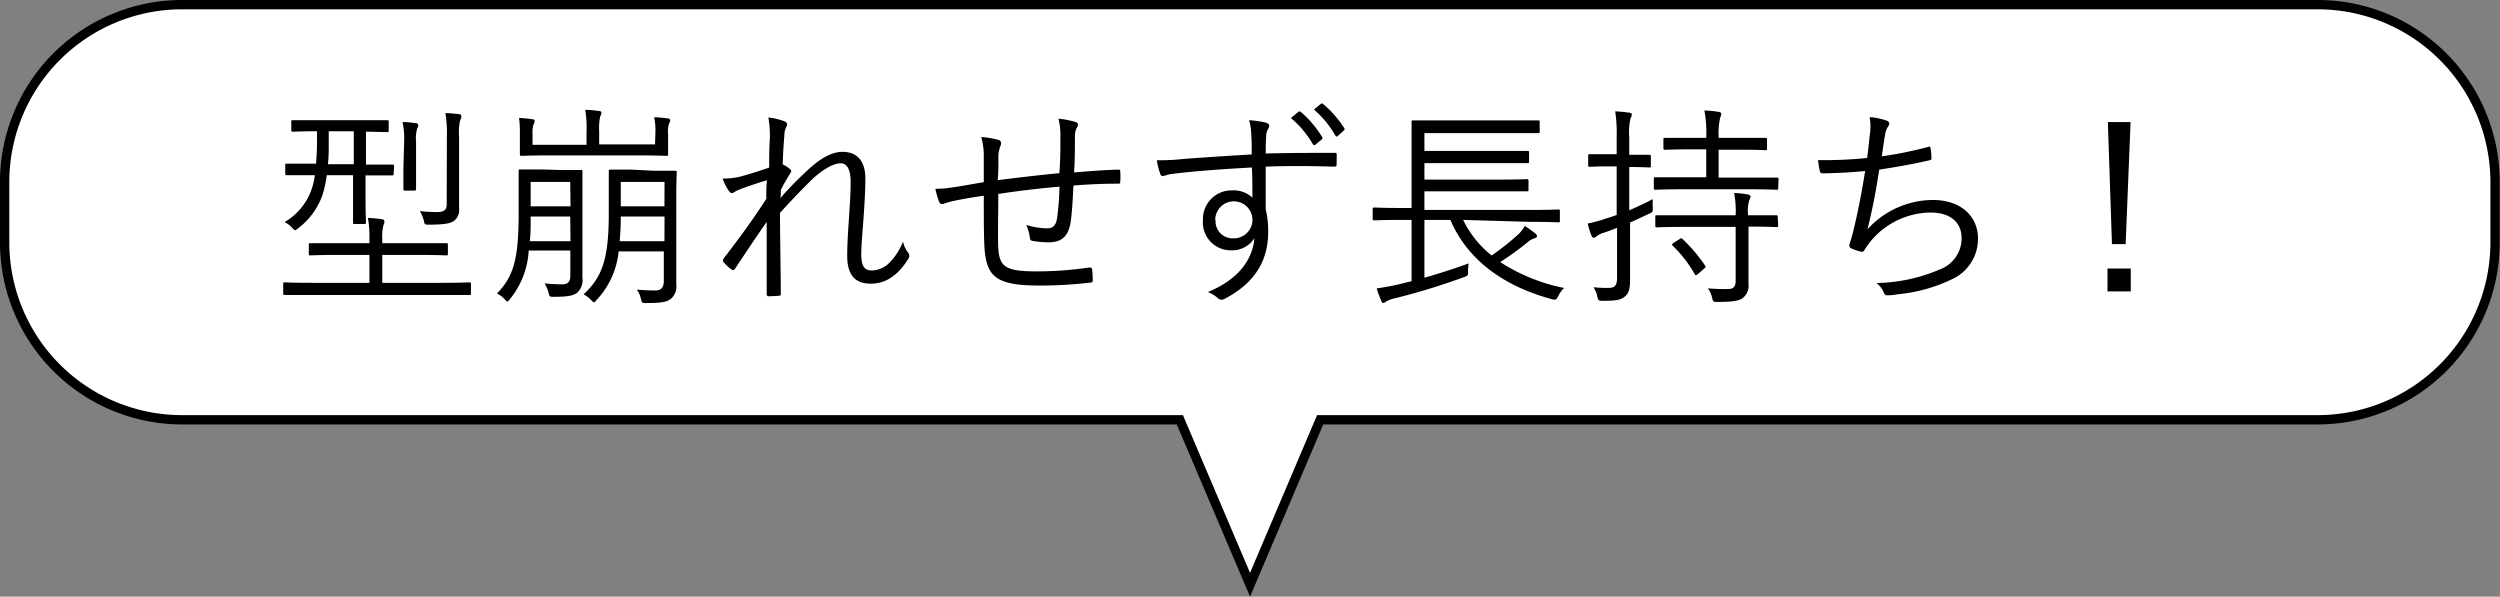
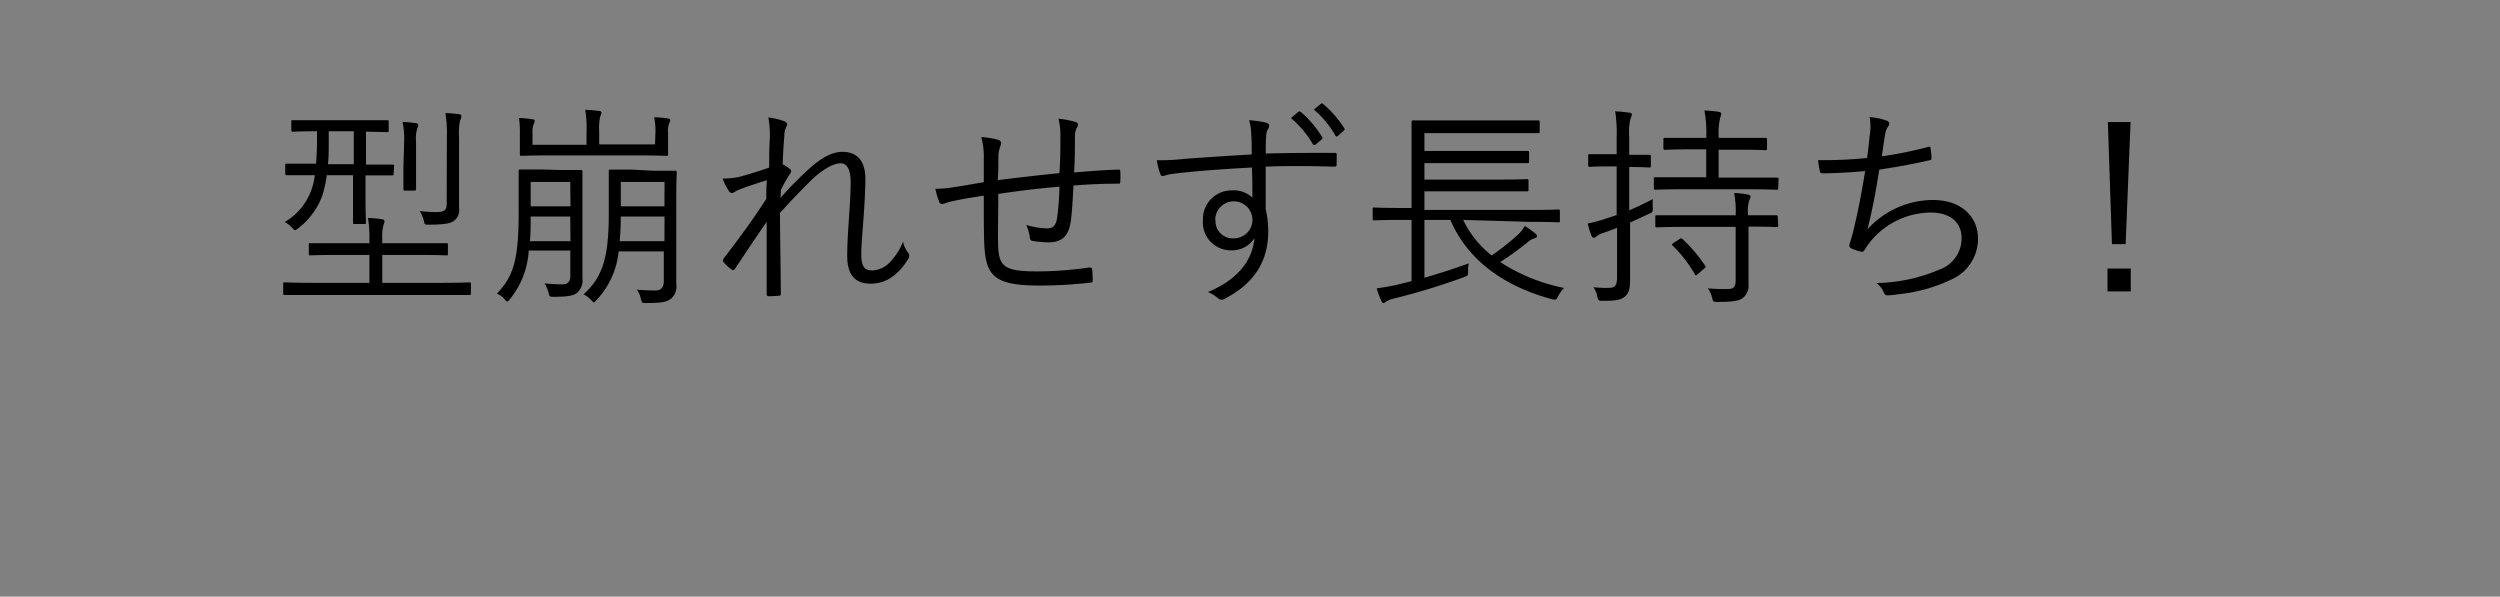
<svg xmlns="http://www.w3.org/2000/svg" width="268.53" height="64.09" viewBox="0 0 268.53 64.09">
  <rect x="0" y="0" width="268.53" height="64.09" fill="#808080" stroke="none" />
  <defs>
    <style>.cls-1{fill:#fff;stroke:#000;stroke-miterlimit:10;}</style>
  </defs>
  <g id="レイヤー_2" data-name="レイヤー 2">
    <g id="デザイン">
-       <path class="cls-1" d="M249,.5H19.5a19.06,19.06,0,0,0-19,19v6.59a19.06,19.06,0,0,0,19,19H126.73l7.54,17.72,7.53-17.72H249a19.06,19.06,0,0,0,19-19V19.5A19.06,19.06,0,0,0,249,.5Z" />
      <path d="M50.58,31.51c0,.16,0,.18-.19.18s-.83,0-3,0H33.61c-2.14,0-2.88,0-3,0s-.19,0-.19-.18v-1c0-.16,0-.18.19-.18s.85.05,3,.05h6.07v-3H36.59c-2.32,0-3.1.05-3.24.05s-.18,0-.18-.19v-.92c0-.18,0-.2.18-.2s.92,0,3.24,0h3.09v-.44a12.12,12.12,0,0,0-.16-2.27,12.37,12.37,0,0,1,1.51.14c.14,0,.26.11.26.23a.81.81,0,0,1-.1.39,5,5,0,0,0-.13,1.51v.44h3.63c2.32,0,3.1,0,3.24,0s.18,0,.18.2v.92c0,.16,0,.19-.18.19s-.92-.05-3.24-.05H41.06v3H47.4c2.16,0,2.88-.05,3-.05s.19,0,.19.18Zm-8.3-12.83c0,.14,0,.16-.19.16s-.83,0-2.83,0v2.36c0,1.8.05,2.53.05,2.67s0,.19-.21.19h-1c-.16,0-.18,0-.18-.19s0-.87,0-2.67V18.82H35.1A12.46,12.46,0,0,1,34.62,21,7.71,7.71,0,0,1,32,24.54c-.16.12-.23.19-.3.19s-.16-.1-.34-.28a2.67,2.67,0,0,0-.79-.6,6.5,6.5,0,0,0,2.83-3.33,7.54,7.54,0,0,0,.42-1.7c-2.19,0-2.92,0-3,0s-.18,0-.18-.16v-.9c0-.16,0-.18.18-.18s.85,0,3,0h.13c.05-.69.1-1.47.1-2.34V14.1c-1.84,0-2.49.05-2.58.05s-.18,0-.18-.19v-.87c0-.16,0-.18.18-.18s.78,0,2.85,0h4.39c2.07,0,2.74,0,2.86,0s.18,0,.18.18V14c0,.17,0,.19-.18.19l-2.26-.05v3.54c2,0,2.69,0,2.83,0s.19,0,.19.18ZM38,14.1H35.31v1.31c0,.78,0,1.54-.09,2.23H38Zm5.41,1.11a8.48,8.48,0,0,0-.17-2.1c.6,0,1,.07,1.43.12.16,0,.25.09.25.2a.59.59,0,0,1-.09.33,3.63,3.63,0,0,0-.14,1.45v2.87c0,1.47,0,2.07,0,2.18s0,.21-.18.21h-1c-.16,0-.18,0-.18-.21s0-.71,0-2.18ZM48,14.79a13.37,13.37,0,0,0-.16-2.64c.55,0,1,.07,1.45.11.18,0,.27.12.27.21a1.07,1.07,0,0,1-.14.46,6.68,6.68,0,0,0-.11,1.84V19.9c0,1,0,1.84,0,2.48a1.44,1.44,0,0,1-.57,1.36c-.35.25-1,.39-2.67.39-.46,0-.46,0-.55-.46a4.67,4.67,0,0,0-.42-1,14.87,14.87,0,0,0,1.8.11c.82,0,1.08-.23,1.08-.87Z" />
      <path d="M60.22,18.26c1.56,0,2,0,2.16,0s.18,0,.18.18,0,.88,0,2.62v6.76c0,.35,0,1.2,0,2A1.85,1.85,0,0,1,62,31.44c-.39.3-.92.44-2.51.44-.46,0-.46,0-.57-.44a4.11,4.11,0,0,0-.42-1,18.5,18.5,0,0,0,1.93.1c.58,0,.83-.3.83-.95V26.91H56.79a9.05,9.05,0,0,1-2,5.2c-.14.18-.21.27-.3.27s-.14-.09-.3-.25a2.43,2.43,0,0,0-.81-.6c1.73-1.81,2.33-3.52,2.33-8.64V21c0-1.74,0-2.48,0-2.62s0-.18.18-.18.62,0,2.19,0Zm10.18-4a6.66,6.66,0,0,0-.14-1.66c.56,0,1.06.07,1.48.12.13,0,.25.09.25.2a.64.64,0,0,1-.12.33,2.64,2.64,0,0,0-.11,1.08v.8c0,.9,0,1.29,0,1.43s0,.18-.19.18-1-.05-3.29-.05h-9c-2.32,0-3.15.05-3.26.05s-.18,0-.18-.18,0-.51,0-1.41v-.76a10.77,10.77,0,0,0-.09-1.72,12,12,0,0,1,1.42.14c.21,0,.26.09.26.18a1,1,0,0,1-.14.42,2.88,2.88,0,0,0-.09.94v1.2H63V14.15a11.38,11.38,0,0,0-.14-2.35c.56,0,1.06.07,1.47.12.19,0,.28.11.28.18a1,1,0,0,1-.14.41,6,6,0,0,0-.11,1.62v1.38h6Zm-9.15,9H57c0,1,0,1.89-.09,2.65h4.37Zm0-3.72H57v2.62h4.28Zm9-1.2c1.61,0,2.14,0,2.25,0s.19,0,.19.18-.05.88-.05,2.65v6.6c0,.92,0,1.88,0,2.73a1.79,1.79,0,0,1-.49,1.52c-.46.41-1,.53-2.76.53-.43,0-.43,0-.55-.44a2.36,2.36,0,0,0-.44-1c.72.06,1.38.09,2,.09s.9-.35.9-1v-3.2H66.45a8.89,8.89,0,0,1-2.37,5.22c-.14.16-.21.26-.28.26s-.16-.1-.32-.26a2.59,2.59,0,0,0-.8-.6c1.93-1.79,2.71-3.67,2.71-8.62V21.05c0-1.77,0-2.51,0-2.65s0-.18.19-.18.66,0,2.27,0Zm1.13,4.92H66.68c0,1-.05,1.87-.12,2.65h4.81Zm0-3.72H66.68v2.62h4.69Z" />
      <path d="M84.18,13c.26.09.37.21.37.37a.91.91,0,0,1-.11.3,2,2,0,0,0-.19.9c-.09,1.05-.14,1.9-.18,3.08a3.58,3.58,0,0,1,.8.53c.14.11.16.25,0,.46a18.57,18.57,0,0,0-1,1.77c0,.3,0,.55-.05.87a34.07,34.07,0,0,1,2.6-2.69c1.4-1.36,2.74-2.28,4.07-2.28,1.59,0,2.46,1,2.46,2.88,0,1-.07,2.53-.2,4.28s-.24,3-.24,3.79c0,1.45.4,1.79,1.16,1.79a2.72,2.72,0,0,0,1.9-.87A6.68,6.68,0,0,0,97,25.94a2.71,2.71,0,0,0,.53,1.18.56.56,0,0,1,0,.73c-1.06,1.7-2.37,2.62-4,2.62s-2.53-.87-2.53-3c0-1,.07-2.34.18-3.93s.19-2.83.19-4-.32-2-1.06-2-1.79.55-3.06,1.7c-1,1-2,2-3.47,3.63,0,2.39.07,5.45.09,8.67,0,.14,0,.21-.23.23s-.73.05-1.1.05c-.12,0-.19-.07-.19-.26,0-3.38,0-5.77,0-7.72-1.1,1.56-2.18,3.19-3.38,5-.14.2-.21.23-.39.11a4.45,4.45,0,0,1-.85-.78c-.14-.11-.07-.25,0-.41,1.87-2.42,3.22-4.3,4.58-6.4,0-.8,0-1.42.07-2-1.15.35-2.21.69-3.15,1.08-.25.1-.46.3-.6.3a.42.42,0,0,1-.34-.23,5.65,5.65,0,0,1-.67-1.33A8.43,8.43,0,0,0,79.4,19c.83-.23,1.82-.51,3.22-1,0-1.05,0-2.06.07-3.1a11,11,0,0,0-.16-2.28A7,7,0,0,1,84.18,13Z" />
      <path d="M113.9,14.65a7.14,7.14,0,0,0-.21-1.9,9.3,9.3,0,0,1,1.79.34c.23.07.3.14.3.3a.64.64,0,0,1-.14.37,1.93,1.93,0,0,0-.18.83c0,1.38,0,2.59-.09,3.93,1.75-.14,3.22-.26,4.74-.3.18,0,.22,0,.22.23a5.68,5.68,0,0,1,0,1c0,.21,0,.28-.22.28-1.59,0-3.11.06-4.81.2-.07,1.5-.16,2.92-.28,3.8-.23,1.68-1,2.3-2.41,2.3a10.8,10.8,0,0,1-1.73-.16c-.2-.05-.25-.17-.27-.42a5.41,5.41,0,0,0-.37-1.29,8.05,8.05,0,0,0,2.23.37c.69,0,1-.37,1.1-1.31a29.25,29.25,0,0,0,.23-3.17c-2.16.18-4.46.46-6.57.78,0,2.44-.07,4.6,0,5.91.16,1.91.76,2.41,4.14,2.41a39.08,39.08,0,0,0,5.57-.41c.27,0,.34,0,.37.21a10.34,10.34,0,0,1,.06,1.08c0,.23,0,.3-.2.32a46.43,46.43,0,0,1-5.57.32c-4.44,0-5.54-.9-5.82-3.65-.11-1-.11-3.52-.11-6-1.22.18-2.21.34-3.26.57a7.92,7.92,0,0,0-1.06.3c-.23.07-.37,0-.46-.18a8.84,8.84,0,0,1-.42-1.43,11.9,11.9,0,0,0,1.7-.13c1.22-.17,2.37-.4,3.5-.58,0-.9,0-1.75,0-2.6a7.68,7.68,0,0,0-.27-2.25,8.52,8.52,0,0,1,1.81.3.4.4,0,0,1,.33.34,2.43,2.43,0,0,1-.14.49,3.06,3.06,0,0,0-.16,1c0,.94,0,1.65-.07,2.5,2-.25,4.51-.55,6.62-.75C113.9,17.25,113.9,15.87,113.9,14.65Z" />
      <path d="M143.57,17.67c0,.2-.07.23-.3.23-2.46-.07-4.72-.1-7.32,0,0,1.44,0,3,0,4.57a10,10,0,0,1,.27,2.42c0,2.89-1.24,5.35-4.48,7.1a1.18,1.18,0,0,1-.53.21.62.62,0,0,1-.41-.19,3.79,3.79,0,0,0-1.06-.64c3.29-1.36,4.8-3.47,5-5.79a2.84,2.84,0,0,1-2.53,1.31,3,3,0,0,1-3-3.25,3.08,3.08,0,0,1,3.15-3.19,2.9,2.9,0,0,1,2.16.78c0-1.13,0-2.16-.05-3.24-3.29.18-6.39.41-8.57.69-.56.07-.83.23-1,.23a.27.27,0,0,1-.27-.23,7,7,0,0,1-.37-1.47,22.55,22.55,0,0,0,2.9-.14c1.86-.14,4.23-.3,7.29-.48,0-.95,0-1.41-.05-2.14a5.92,5.92,0,0,0-.23-1.54,11.18,11.18,0,0,1,1.75.25c.25.07.41.18.41.34a.88.88,0,0,1-.16.42,1.32,1.32,0,0,0-.16.62,19.47,19.47,0,0,0-.05,1.95c2.56-.07,4.81-.07,7.36-.07.21,0,.26,0,.26.26Zm-13,5.93a1.83,1.83,0,0,0,1.87,2,2,2,0,0,0,2.09-2,2,2,0,0,0-4,.05ZM139.47,12c.09-.07.14,0,.23,0A11.37,11.37,0,0,1,142,14.7a.18.18,0,0,1,0,.25l-.67.56a.19.19,0,0,1-.3,0,10.58,10.58,0,0,0-2.37-2.83Zm2.39-.83c.1-.07.17-.09.26,0a11.44,11.44,0,0,1,2.27,2.6c.07.11.05.18-.07.27l-.62.56c-.09.09-.18.09-.27-.05a10.45,10.45,0,0,0-2.3-2.78Z" />
      <path d="M157.16,23.62a10.88,10.88,0,0,0,3.06,3.82,26.12,26.12,0,0,0,2.92-2.32,3.65,3.65,0,0,0,.64-.85,11.65,11.65,0,0,1,1.15.82c.12.12.16.19.16.28s-.09.18-.27.23a2,2,0,0,0-.76.44,32.44,32.44,0,0,1-2.92,2.11A19.65,19.65,0,0,0,168,30.93a3.35,3.35,0,0,0-.62.86c-.23.43-.28.46-.71.34-5.13-1.38-9.06-4.21-10.88-8.51H153v6.21c1.52-.44,3-.9,4.76-1.54a3.57,3.57,0,0,0-.07.85c0,.46,0,.48-.48.64a70.8,70.8,0,0,1-7.47,2.28,2.85,2.85,0,0,0-.88.35c-.09.06-.13.13-.25.13s-.14,0-.23-.2a11.14,11.14,0,0,1-.51-1.36c.92-.14,1.59-.25,2.46-.46l1.29-.32V23.62h-1c-2.14,0-2.87.05-3,.05s-.18,0-.18-.19v-1c0-.17,0-.19.18-.19s.85.05,3,.05h1V15.69c0-1.75,0-2.46,0-2.58s0-.18.18-.18.92,0,3.2,0H162c2.3,0,3.05,0,3.19,0s.19,0,.19.18v1c0,.16,0,.19-.19.19s-.89,0-3.19,0h-9v1.91H161c2.21,0,2.92,0,3.06,0s.18,0,.18.19v.94c0,.16,0,.18-.18.18s-.85,0-3.06,0H153v1.77H161c2.21,0,2.9-.05,3-.05s.18,0,.18.19v.94c0,.16,0,.18-.18.18s-.83,0-3,0H153v2h11.36c2.16,0,2.88-.05,3-.05s.19,0,.19.19v1c0,.16,0,.19-.19.19s-.85-.05-3-.05Z" />
      <path d="M175,22.59c.81-.35,1.64-.74,2.53-1.2a6.78,6.78,0,0,0,0,.9c0,.48,0,.5-.44.69-.69.32-1.36.64-2,.92v2.71c0,1.5,0,2.58,0,3.45,0,1.1-.19,1.52-.62,1.84s-.9.41-2.28.41c-.46,0-.5,0-.62-.46a2.81,2.81,0,0,0-.41-1,11.52,11.52,0,0,0,1.65.07c.67,0,.88-.28.88-1.11V24.47c-.46.19-.9.35-1.36.51a2.45,2.45,0,0,0-.85.41.42.42,0,0,1-.3.14c-.09,0-.16-.05-.23-.21a8.09,8.09,0,0,1-.41-1.31,15.28,15.28,0,0,0,2-.55c.37-.11.74-.23,1.11-.37V17.87h-.74c-1.56,0-2,.05-2.14.05s-.18,0-.18-.18v-1c0-.16,0-.18.18-.18s.58,0,2.14,0h.74V14.77a15.47,15.47,0,0,0-.16-2.81,14.31,14.31,0,0,1,1.49.14c.18,0,.3.09.3.19a1,1,0,0,1-.14.43,6.21,6.21,0,0,0-.14,2v1.91H175c1.57,0,2,0,2.14,0s.18,0,.18.18v1c0,.16,0,.18-.18.18s-.57-.05-2.14-.05H175ZM191,20.2c0,.16,0,.18-.19.18s-.89-.05-3.17-.05H181c-2.28,0-3.06.05-3.18.05s-.18,0-.18-.18v-1c0-.14,0-.16.18-.16s.9,0,3.18,0h2.27v-3h-1.49c-2.12,0-2.78.05-2.9.05s-.21,0-.21-.19V15c0-.16,0-.19.21-.19s.78,0,2.9,0h1.49a12.6,12.6,0,0,0-.2-2.94,11.3,11.3,0,0,1,1.51.14c.17,0,.3.11.3.2a1.14,1.14,0,0,1-.11.42,7.63,7.63,0,0,0-.16,2.18h2.07c2.14,0,2.83,0,2.94,0s.18,0,.18.19v.94c0,.16,0,.19-.18.19s-.8-.05-2.94-.05H184.6v3h3.08c2.28,0,3.06,0,3.17,0s.19,0,.19.16Zm0,4c0,.16,0,.19-.19.19s-.85-.05-3-.05v3.2c0,1,0,2,0,2.94a1.7,1.7,0,0,1-.65,1.56c-.39.28-1.1.39-2.69.39-.44,0-.46,0-.57-.46a2.71,2.71,0,0,0-.46-1,18.47,18.47,0,0,0,2.25.07c.46,0,.74-.23.74-.87v-5.8h-5.29c-2.28,0-3,.05-3.15.05s-.19,0-.19-.19V23.3c0-.16,0-.18.19-.18s.87,0,3.15,0h5.29a10.53,10.53,0,0,0-.16-2.39,10.13,10.13,0,0,1,1.47.16c.18.05.3.14.3.21a1.13,1.13,0,0,1-.14.39,3.66,3.66,0,0,0-.14,1.52v.11c2.16,0,2.9,0,3,0s.19,0,.19.18Zm-10.65,1.52c.21-.16.25-.14.37-.05a16.66,16.66,0,0,1,2.44,2.88c.09.14.06.14-.14.32l-.6.53c-.28.23-.32.21-.41,0a13.81,13.81,0,0,0-2.33-3c-.14-.14-.11-.16.14-.35Z" />
      <path d="M200.82,14.63a6,6,0,0,0,0-2.05,6.89,6.89,0,0,1,1.86.39c.16.07.25.17.25.3a.59.59,0,0,1-.13.33,1.91,1.91,0,0,0-.3.75c-.16.9-.23,1.48-.37,2.44a41.86,41.86,0,0,0,4.94-1c.21-.07.28-.05.3.16a6.28,6.28,0,0,1,.09,1c0,.18,0,.23-.23.27-1.81.42-3.56.72-5.38,1-.34,2.27-.73,4.28-1.26,6.41a9.55,9.55,0,0,1,7-3.15c3.24,0,4.87,1.94,4.87,4.12A4.76,4.76,0,0,1,209.65,30a17,17,0,0,1-5.82,1.61,6,6,0,0,1-1.13.11c-.16,0-.25-.07-.37-.32a2.35,2.35,0,0,0-.78-1,17.86,17.86,0,0,0,6.78-1.45,3.56,3.56,0,0,0,2.37-3.36c0-1.72-1.22-2.76-3.33-2.76A8.46,8.46,0,0,0,200.86,26c-.21.28-.39.53-.53.76s-.2.3-.39.28a5.29,5.29,0,0,1-1-.32c-.21-.1-.3-.19-.3-.33a2.25,2.25,0,0,1,.09-.39c.12-.36.19-.64.26-.87.52-2.09.94-4.21,1.35-6.76-1.38.14-3.1.23-4.55.25-.21,0-.28-.07-.32-.25a11.41,11.41,0,0,1-.19-1.17,47,47,0,0,0,5.27-.23C200.65,16.24,200.72,15.64,200.82,14.63Z" />
      <path d="M228.87,31.3h-2.5V28.84h2.5Zm-.55-5.08h-1.47l-.44-13.11h2.44Z" />
    </g>
  </g>
</svg>